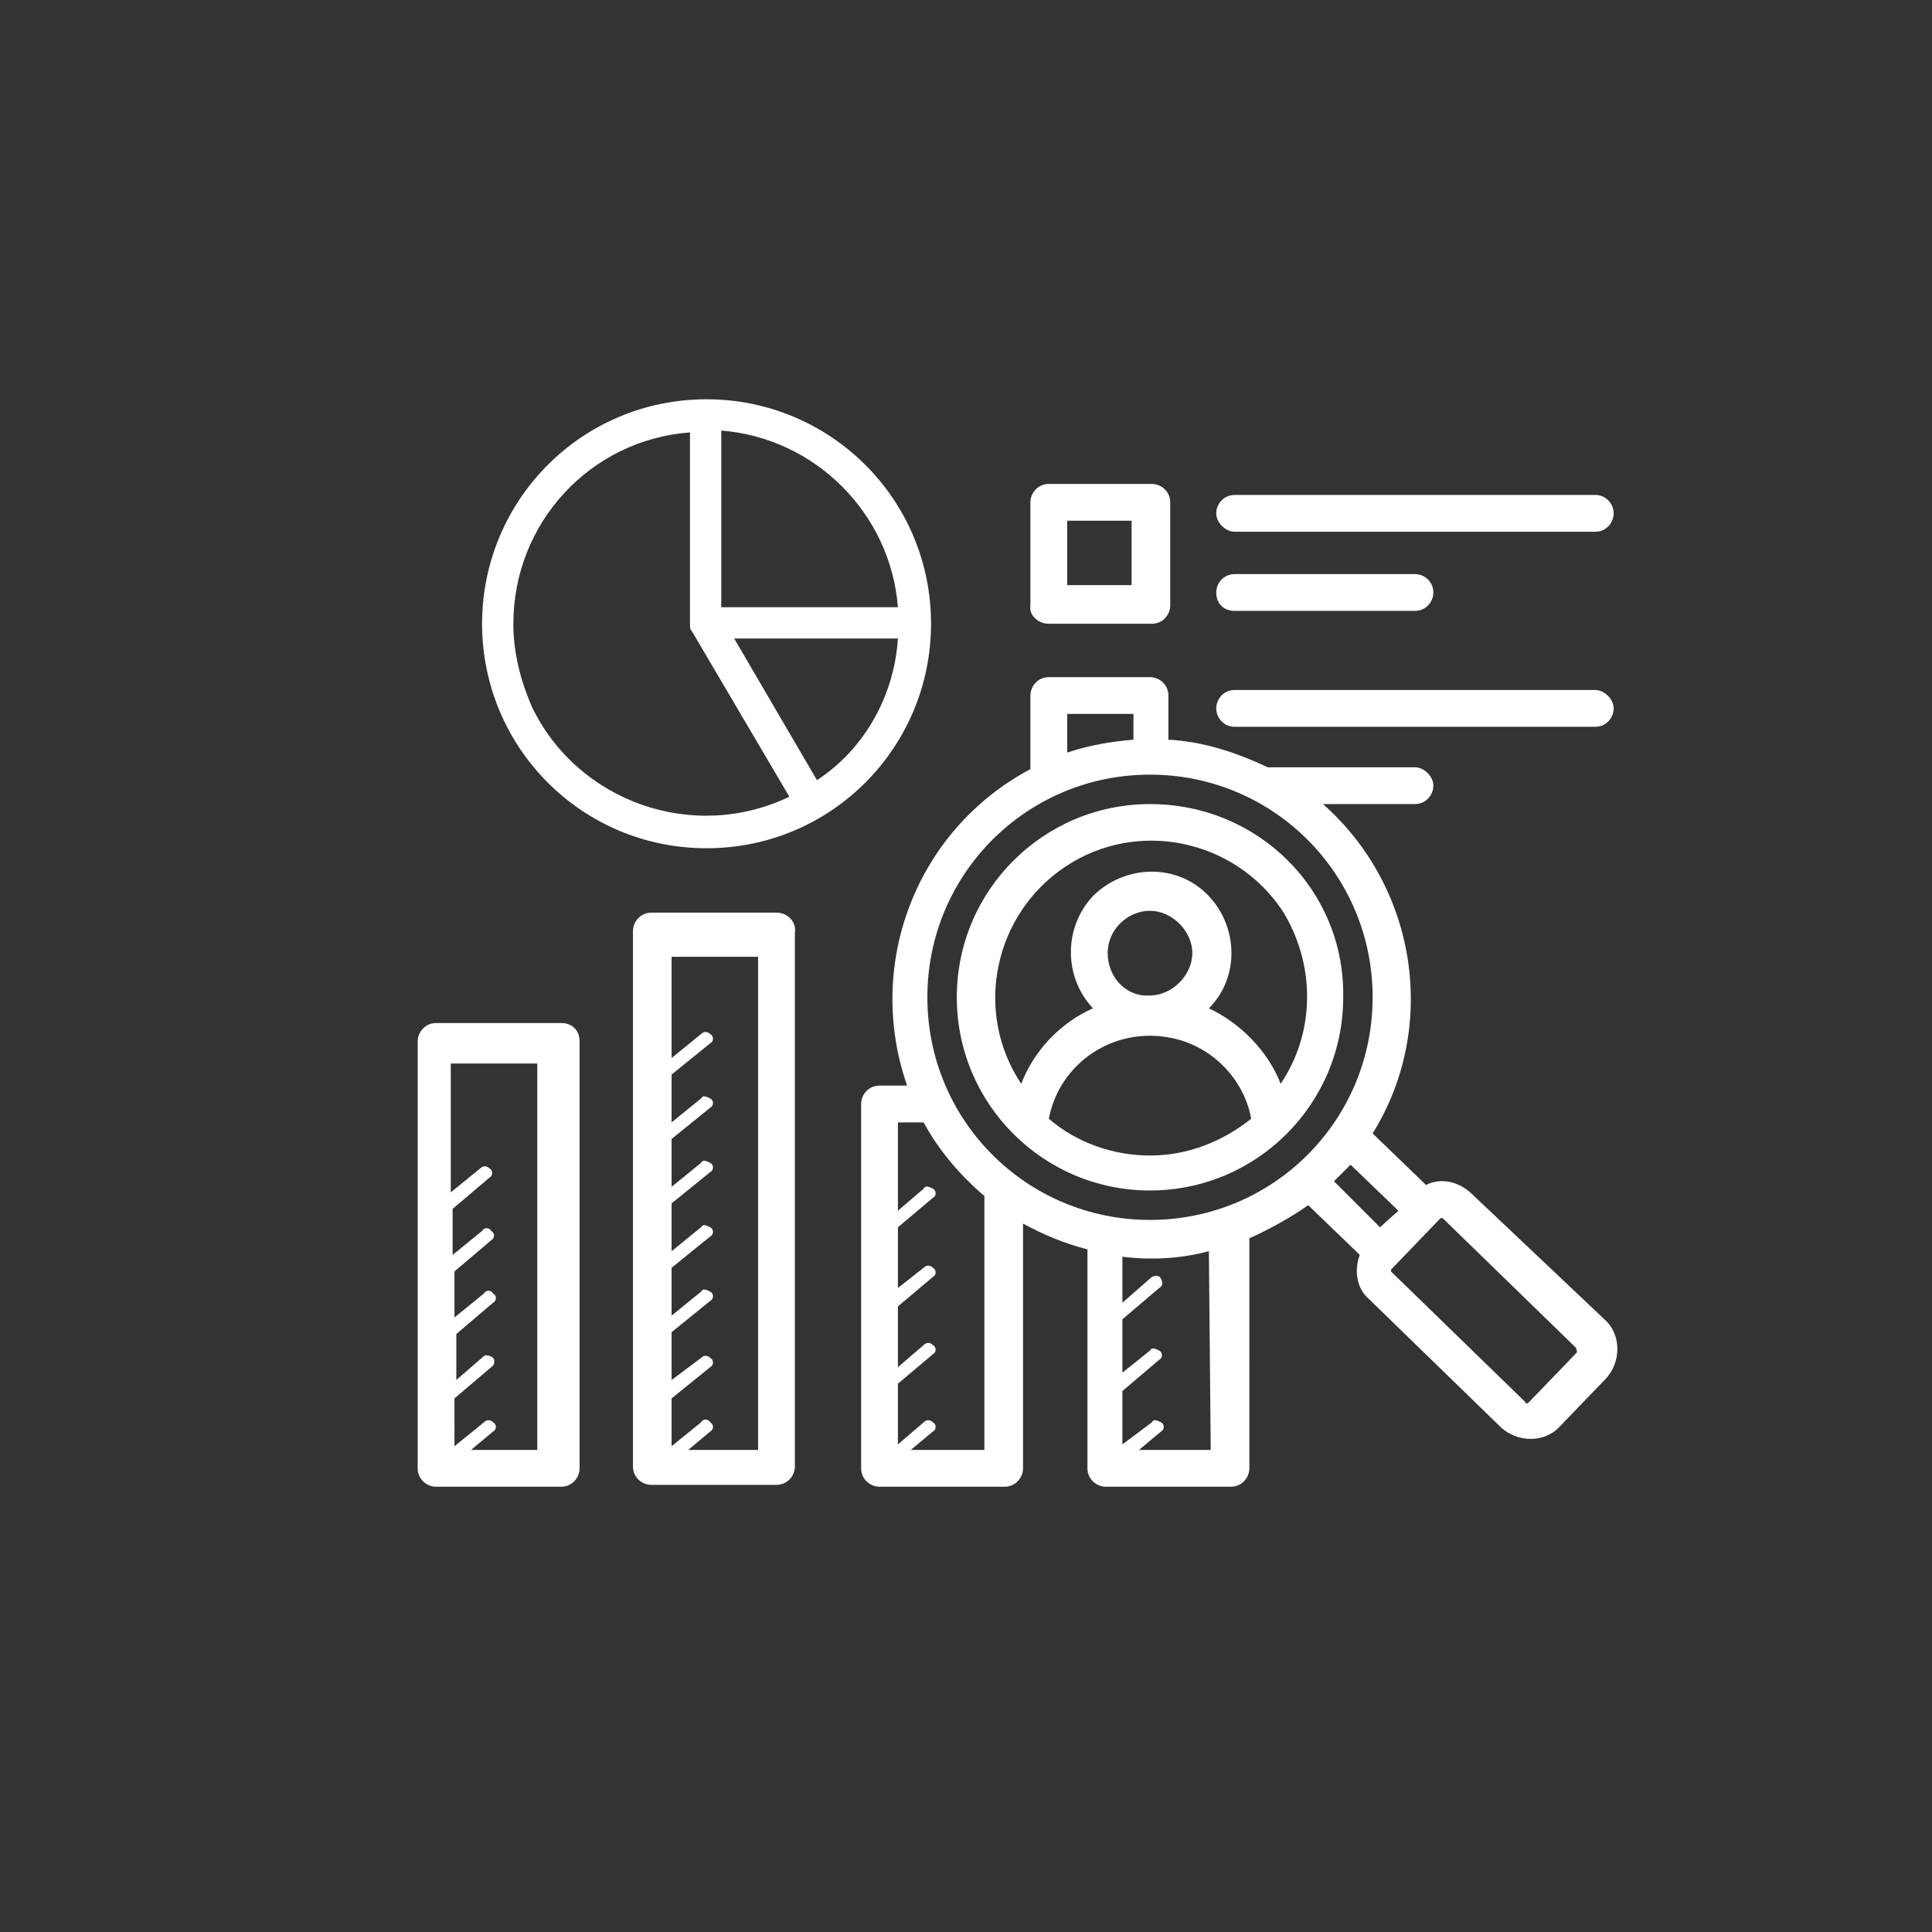
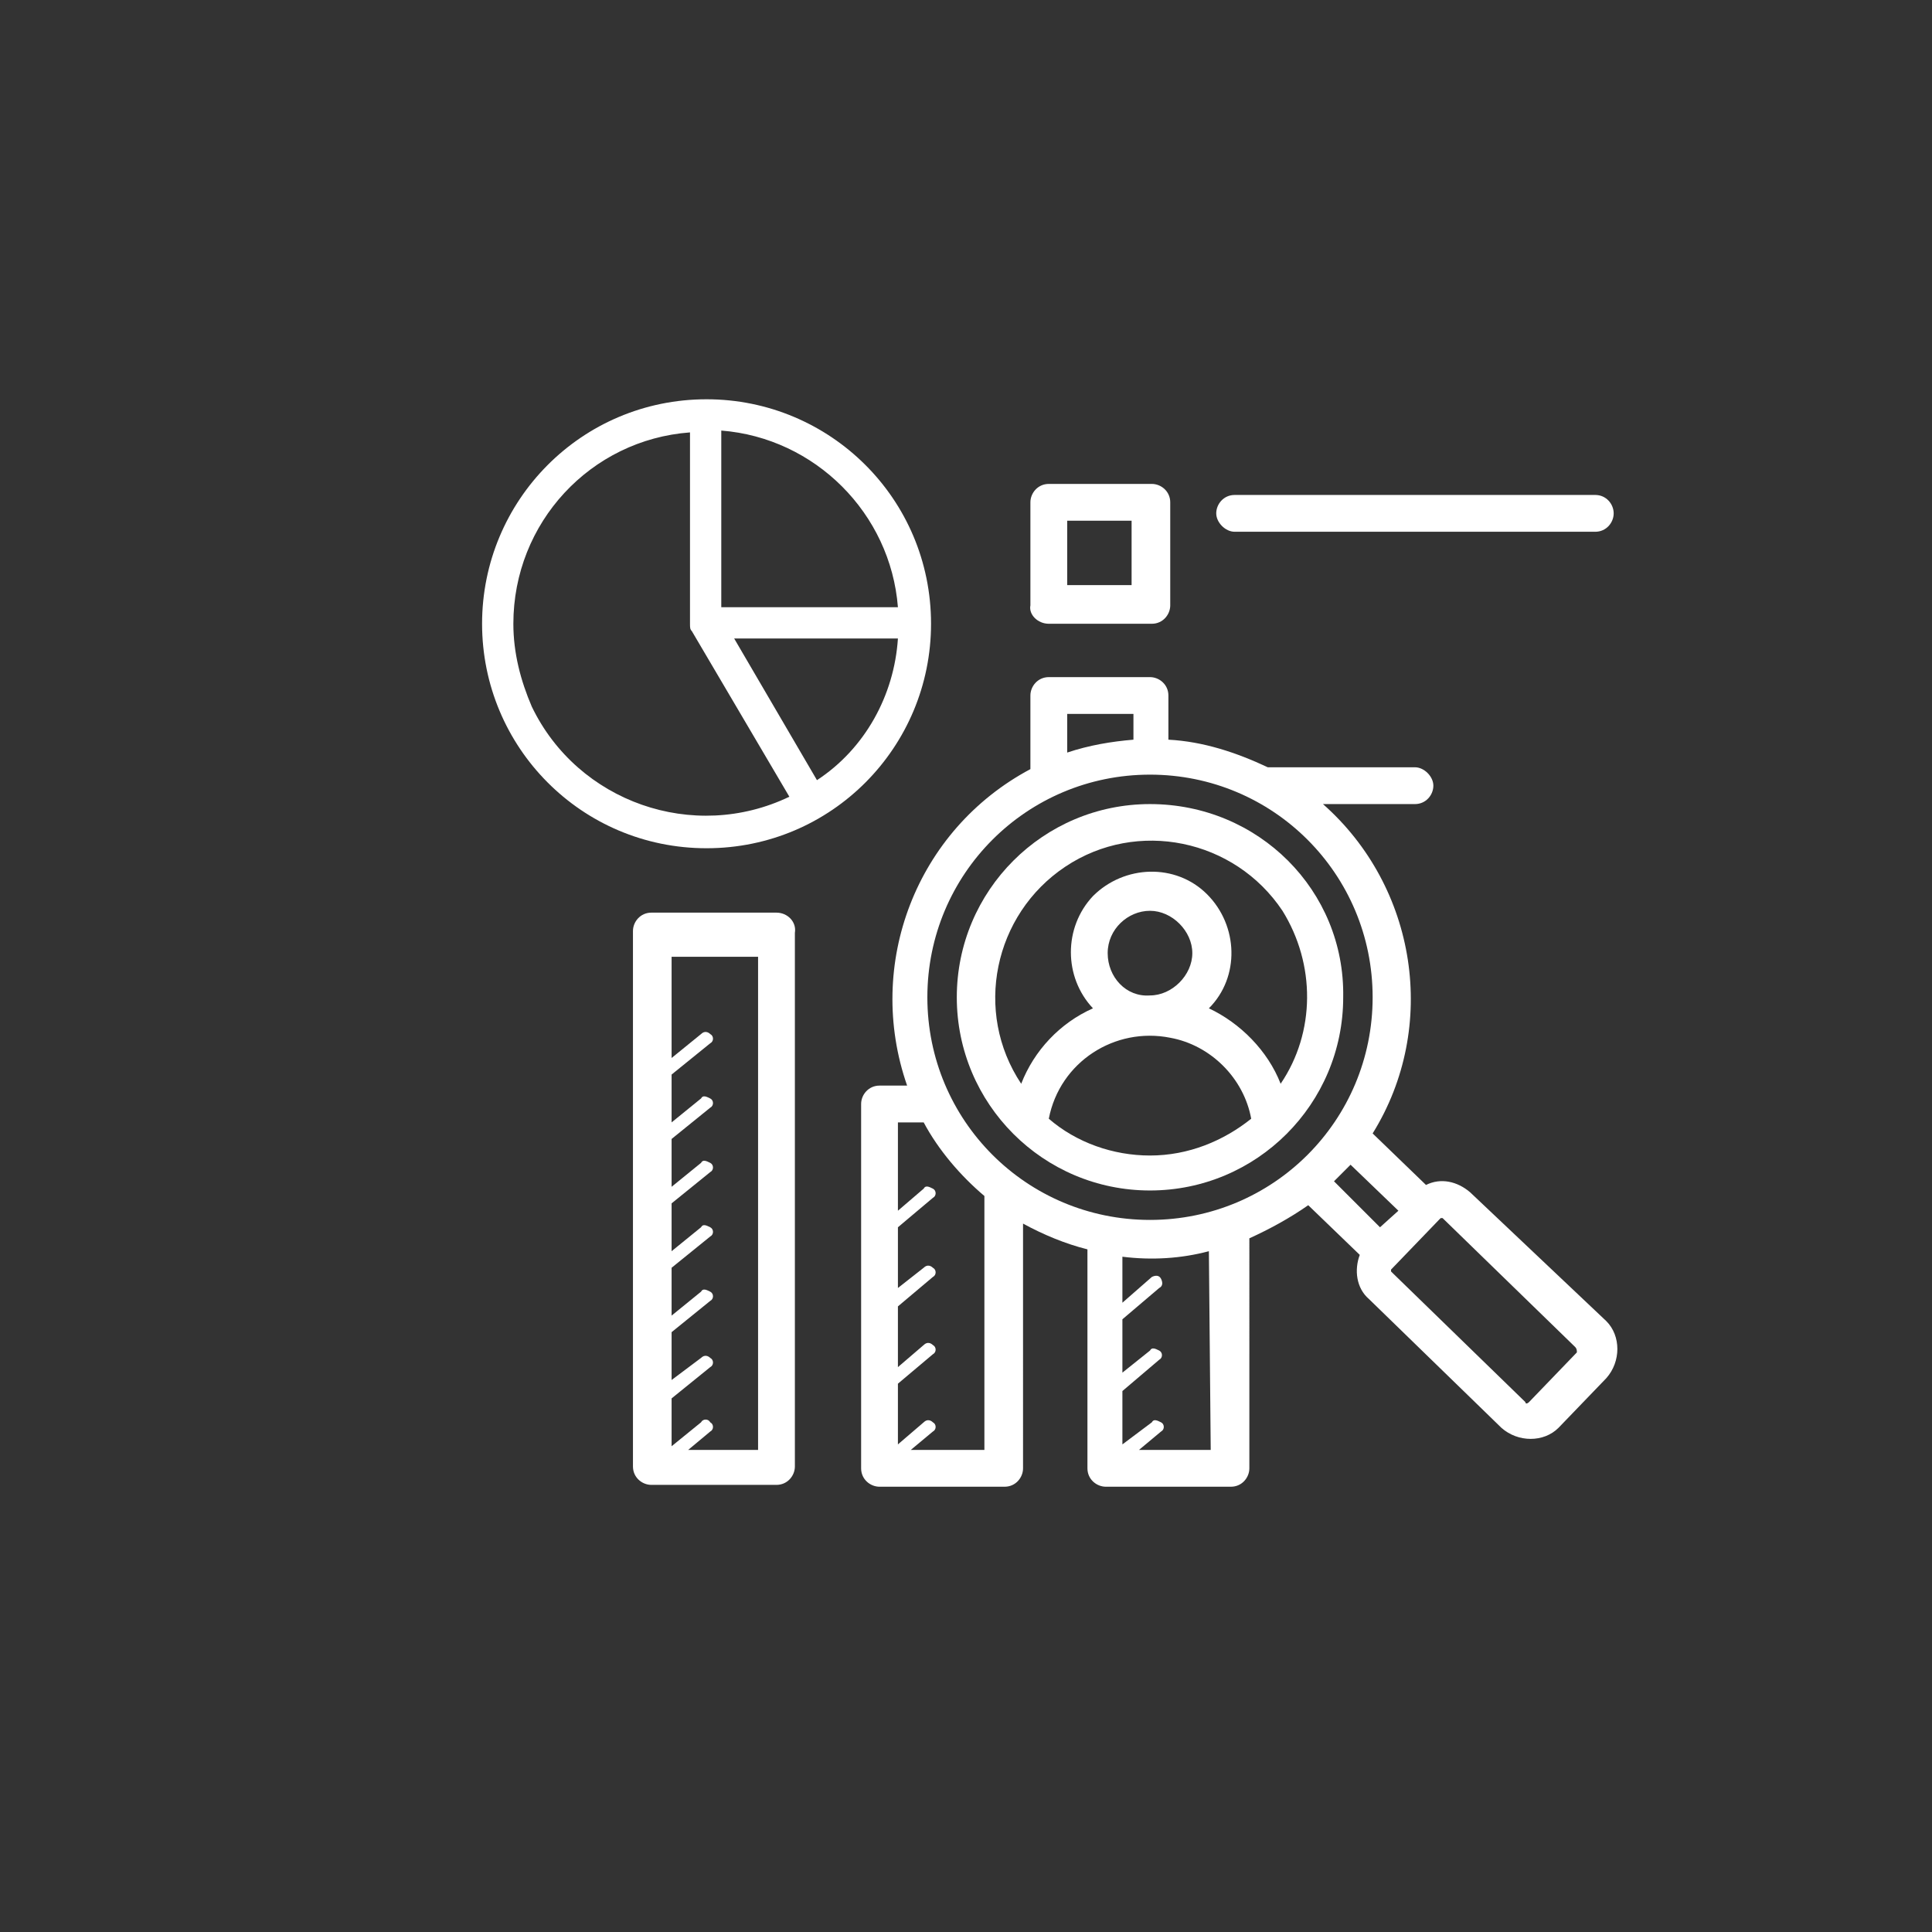
<svg xmlns="http://www.w3.org/2000/svg" version="1.1" id="Laag_1" x="0px" y="0px" viewBox="0 0 105 105" style="enable-background:new 0 0 105 105;" xml:space="preserve">
  <rect x="0" y="0" width="105" height="105" fill="#333333" stroke="none" />
  <style type="text/css">
	.st0{fill:#FFFFFF;}
	.st1{fill:#1D1D1B;}
</style>
  <g>
    <g id="Group_316">
-       <path id="Path_585" class="st0" d="M67.1,39.5h19.6c0.6,0,1-0.5,1-1s-0.5-1-1-1H67.1c-0.6,0-1,0.5-1,1v0l0,0    C66.1,39,66.5,39.5,67.1,39.5" />
-       <path id="Path_586" class="st0" d="M67.1,33.2h9.8c0.6,0,1-0.5,1-1c0-0.6-0.5-1-1-1h-9.8c-0.6,0-1,0.5-1,1    C66.1,32.8,66.5,33.2,67.1,33.2" />
-       <path id="Path_587" class="st0" d="M30.5,55.6h-6.8c-0.6,0-1,0.5-1,1c0,0,0,0,0,0v23.2c0,0.6,0.5,1,1,1c0,0,0,0,0,0h6.8    c0.6,0,1-0.5,1-1l0,0V56.6C31.5,56,31.1,55.6,30.5,55.6C30.5,55.6,30.5,55.6,30.5,55.6 M29.5,78.8h-3.9l1.2-1    c0.2-0.1,0.2-0.4,0-0.5c-0.1-0.1-0.3-0.2-0.5,0l-1.6,1.3V76l2-1.7c0.2-0.1,0.2-0.4,0.1-0.5s-0.4-0.2-0.5-0.1c0,0,0,0,0,0L24.8,75    v-2.5l2-1.7c0.2-0.1,0.2-0.4,0-0.5c-0.1-0.2-0.4-0.2-0.5,0l0,0l-1.6,1.3v-2.5l2-1.7c0.2-0.1,0.2-0.4,0-0.5c-0.1-0.2-0.4-0.2-0.5,0    l0,0l-1.6,1.3v-2.5l2-1.7c0.2-0.1,0.2-0.4,0-0.5c-0.1-0.1-0.3-0.2-0.5,0l-1.6,1.3v-7h4.7V78.8z" />
      <path id="Path_588" class="st0" d="M79.9,64.8c-0.7-0.6-1.6-0.8-2.4-0.4l-2.9-2.8c3.6-5.8,2.4-13.4-2.7-17.9h5c0.6,0,1-0.5,1-1    s-0.5-1-1-1h-8c-1.7-0.8-3.5-1.4-5.4-1.5v-2.4c0-0.6-0.5-1-1-1H57c-0.6,0-1,0.5-1,1v4c-6.2,3.3-9,10.6-6.7,17.2h-1.5    c-0.6,0-1,0.5-1,1v19.8c0,0.6,0.5,1,1,1h6.8c0.6,0,1-0.5,1-1V66.5c1.1,0.6,2.3,1.1,3.5,1.4v11.9c0,0.6,0.5,1,1,1h6.8    c0.6,0,1-0.5,1-1V67.3c1.1-0.5,2.2-1.1,3.2-1.8l2.8,2.7c-0.3,0.8-0.2,1.8,0.5,2.4l7.2,7c0.9,0.8,2.3,0.8,3.1,0l2.6-2.7l0,0    c0.8-0.9,0.8-2.3,0-3.1L79.9,64.8z M58,38.8h3.6v1.4c-1.2,0.1-2.4,0.3-3.6,0.7V38.8z M53.5,78.8h-4l1.2-1c0.2-0.1,0.2-0.4,0-0.5    c-0.1-0.1-0.3-0.2-0.5,0l-1.4,1.2v-3.3l1.9-1.6c0.2-0.1,0.2-0.4,0-0.5c-0.1-0.1-0.3-0.2-0.5,0l-1.4,1.2v-3.3l1.9-1.6    c0.2-0.1,0.2-0.4,0-0.5c-0.1-0.1-0.3-0.2-0.5,0L48.8,70v-3.3l1.9-1.6c0.2-0.1,0.2-0.4,0-0.5s-0.4-0.2-0.5,0l-1.4,1.2V61h1.4    c0.8,1.5,2,2.9,3.3,4L53.5,78.8z M65.8,78.8h-3.9l1.2-1c0.2-0.1,0.2-0.4,0-0.5s-0.4-0.2-0.5,0L61,78.5v-2.9l2-1.7    c0.2-0.1,0.2-0.4,0-0.5s-0.4-0.2-0.5,0L61,74.6v-2.9l2-1.7c0.2-0.1,0.2-0.3,0.1-0.5c-0.1-0.2-0.3-0.2-0.5-0.1c0,0,0,0,0,0L61,70.8    v-2.5c1.6,0.2,3.2,0.1,4.7-0.3L65.8,78.8z M62.5,66.3c-6.7,0-12.1-5.4-12.1-12.1c0-6.7,5.4-12.1,12.1-12.1    c6.7,0,12.1,5.4,12.1,12.1C74.6,60.9,69.2,66.3,62.5,66.3 M72.5,64.2c0.3-0.3,0.6-0.6,0.9-0.9l2.6,2.5L75,66.7L72.5,64.2z     M85.7,73.5l-2.6,2.7c-0.1,0.1-0.2,0.1-0.2,0l-7.2-7c0,0-0.1-0.1-0.1-0.1c0,0,0-0.1,0-0.1l2.6-2.7c0,0,0.1-0.1,0.1-0.1l0,0    c0,0,0.1,0,0.1,0l7.2,7C85.7,73.3,85.7,73.4,85.7,73.5" />
      <path id="Path_589" class="st0" d="M86.7,26.9H67.1c-0.6,0-1,0.5-1,1s0.5,1,1,1h19.6c0.6,0,1-0.5,1-1S87.3,26.9,86.7,26.9" />
      <path id="Path_590" class="st0" d="M62.5,43.7c-5.8,0-10.5,4.7-10.5,10.5l0,0c0,5.8,4.7,10.5,10.5,10.5s10.5-4.7,10.5-10.5    C73.1,48.4,68.4,43.7,62.5,43.7 M62.5,62.8c-2,0-4-0.7-5.5-2c0.6-3.1,3.6-5,6.6-4.4c2.2,0.4,4,2.2,4.4,4.4    C66.5,62,64.6,62.8,62.5,62.8 M60.2,51.8c0-1.3,1.1-2.3,2.3-2.3s2.3,1.1,2.3,2.3s-1.1,2.3-2.3,2.3h0    C61.2,54.2,60.2,53.1,60.2,51.8 M69.6,58.9c-0.7-1.8-2.2-3.3-3.9-4.1c1.7-1.7,1.6-4.5-0.1-6.2c-1.7-1.7-4.5-1.6-6.2,0.1    c-1.6,1.7-1.6,4.4,0,6.1c-1.8,0.8-3.2,2.3-3.9,4.1c-2.6-3.9-1.5-9.2,2.4-11.8c3.9-2.6,9.2-1.5,11.8,2.4    C71.5,52.4,71.5,56.1,69.6,58.9" />
      <path id="Path_591" class="st0" d="M38.4,46.1c6.8,0,12.2-5.5,12.2-12.2c0-6.8-5.5-12.2-12.2-12.2c-6.8,0-12.2,5.5-12.2,12.2    c0,0,0,0,0,0C26.2,40.6,31.6,46.1,38.4,46.1 M44.4,42.4l-4.5-7.7h8.9C48.6,37.8,47,40.7,44.4,42.4 M39.2,23.4    c5.1,0.4,9.2,4.5,9.6,9.6h-9.6V23.4z M27.9,33.9c0-5.5,4.2-10,9.6-10.4v10.4c0,0.2,0,0.3,0.1,0.4l5.3,9c-5.2,2.5-11.5,0.3-14-4.9    C28.3,37,27.9,35.5,27.9,33.9z" />
      <path id="Path_592" class="st0" d="M42.2,49.6h-6.8c-0.6,0-1,0.5-1,1v29.1c0,0.6,0.5,1,1,1c0,0,0,0,0,0h6.8c0.6,0,1-0.5,1-1l0,0    V50.7C43.3,50.1,42.8,49.6,42.2,49.6 M41.2,78.8h-3.8l1.2-1c0.2-0.1,0.2-0.4,0-0.5c-0.1-0.2-0.4-0.2-0.5,0l-1.6,1.3v-2.6l0,0    l2.1-1.7c0.2-0.1,0.2-0.4,0-0.5c-0.1-0.1-0.3-0.2-0.5,0L36.5,75v-2.6l0,0l2.1-1.7c0.2-0.1,0.2-0.4,0-0.5s-0.4-0.2-0.5,0l-1.6,1.3    v-2.6l0,0l2.1-1.7c0.2-0.1,0.2-0.4,0-0.5s-0.4-0.2-0.5,0l-1.6,1.3v-2.6l0,0l2.1-1.7c0.2-0.1,0.2-0.4,0-0.5s-0.4-0.2-0.5,0    l-1.6,1.3v-2.6l0,0l2.1-1.7c0.2-0.1,0.2-0.4,0-0.5s-0.4-0.2-0.5,0l-1.6,1.3v-2.6l0,0l2.1-1.7c0.2-0.1,0.2-0.4,0-0.5    c-0.1-0.1-0.3-0.2-0.5,0l-1.6,1.3v-5.5h4.7L41.2,78.8z" />
      <path id="Path_593" class="st0" d="M57,33.9h5.6c0.6,0,1-0.5,1-1c0,0,0,0,0,0v-5.6c0-0.6-0.5-1-1-1l0,0H57c-0.6,0-1,0.5-1,1    c0,0,0,0,0,0v5.6C55.9,33.4,56.4,33.9,57,33.9L57,33.9 M58,28.3h3.5v3.5H58V28.3z" />
    </g>
  </g>
</svg>